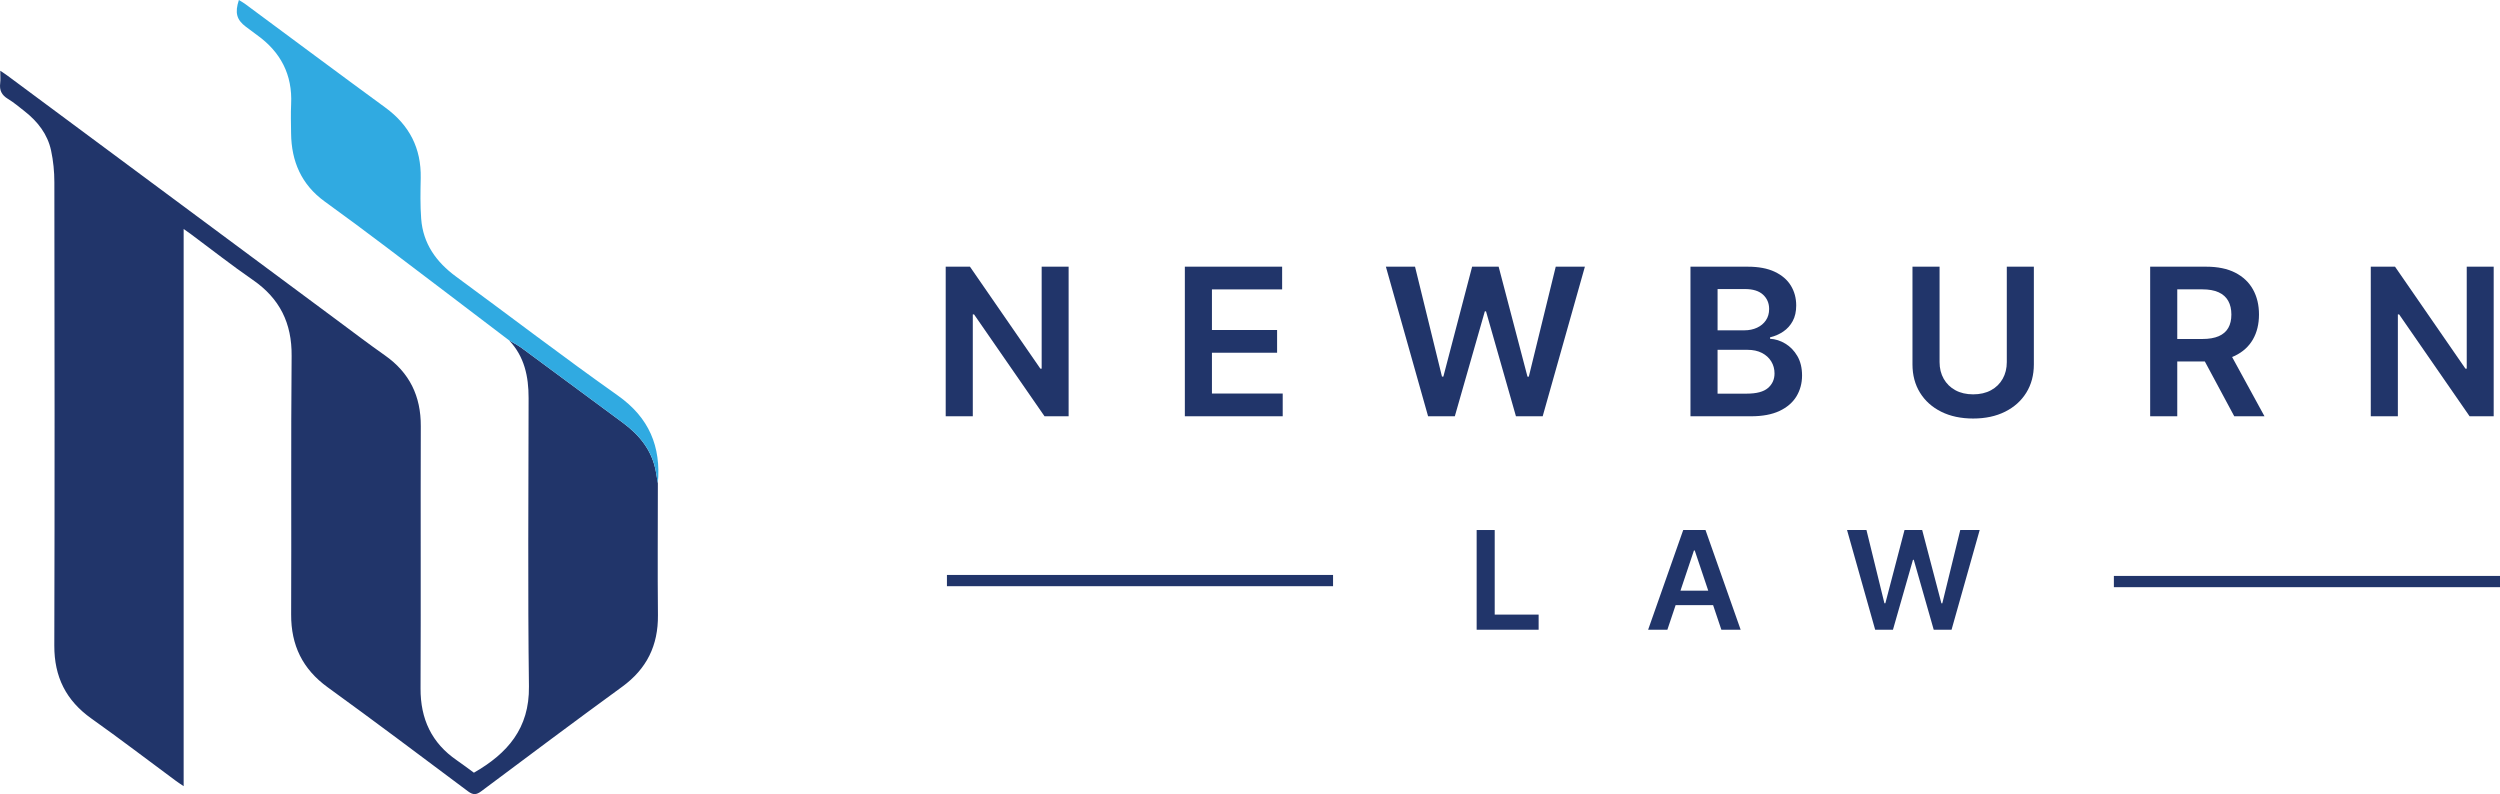
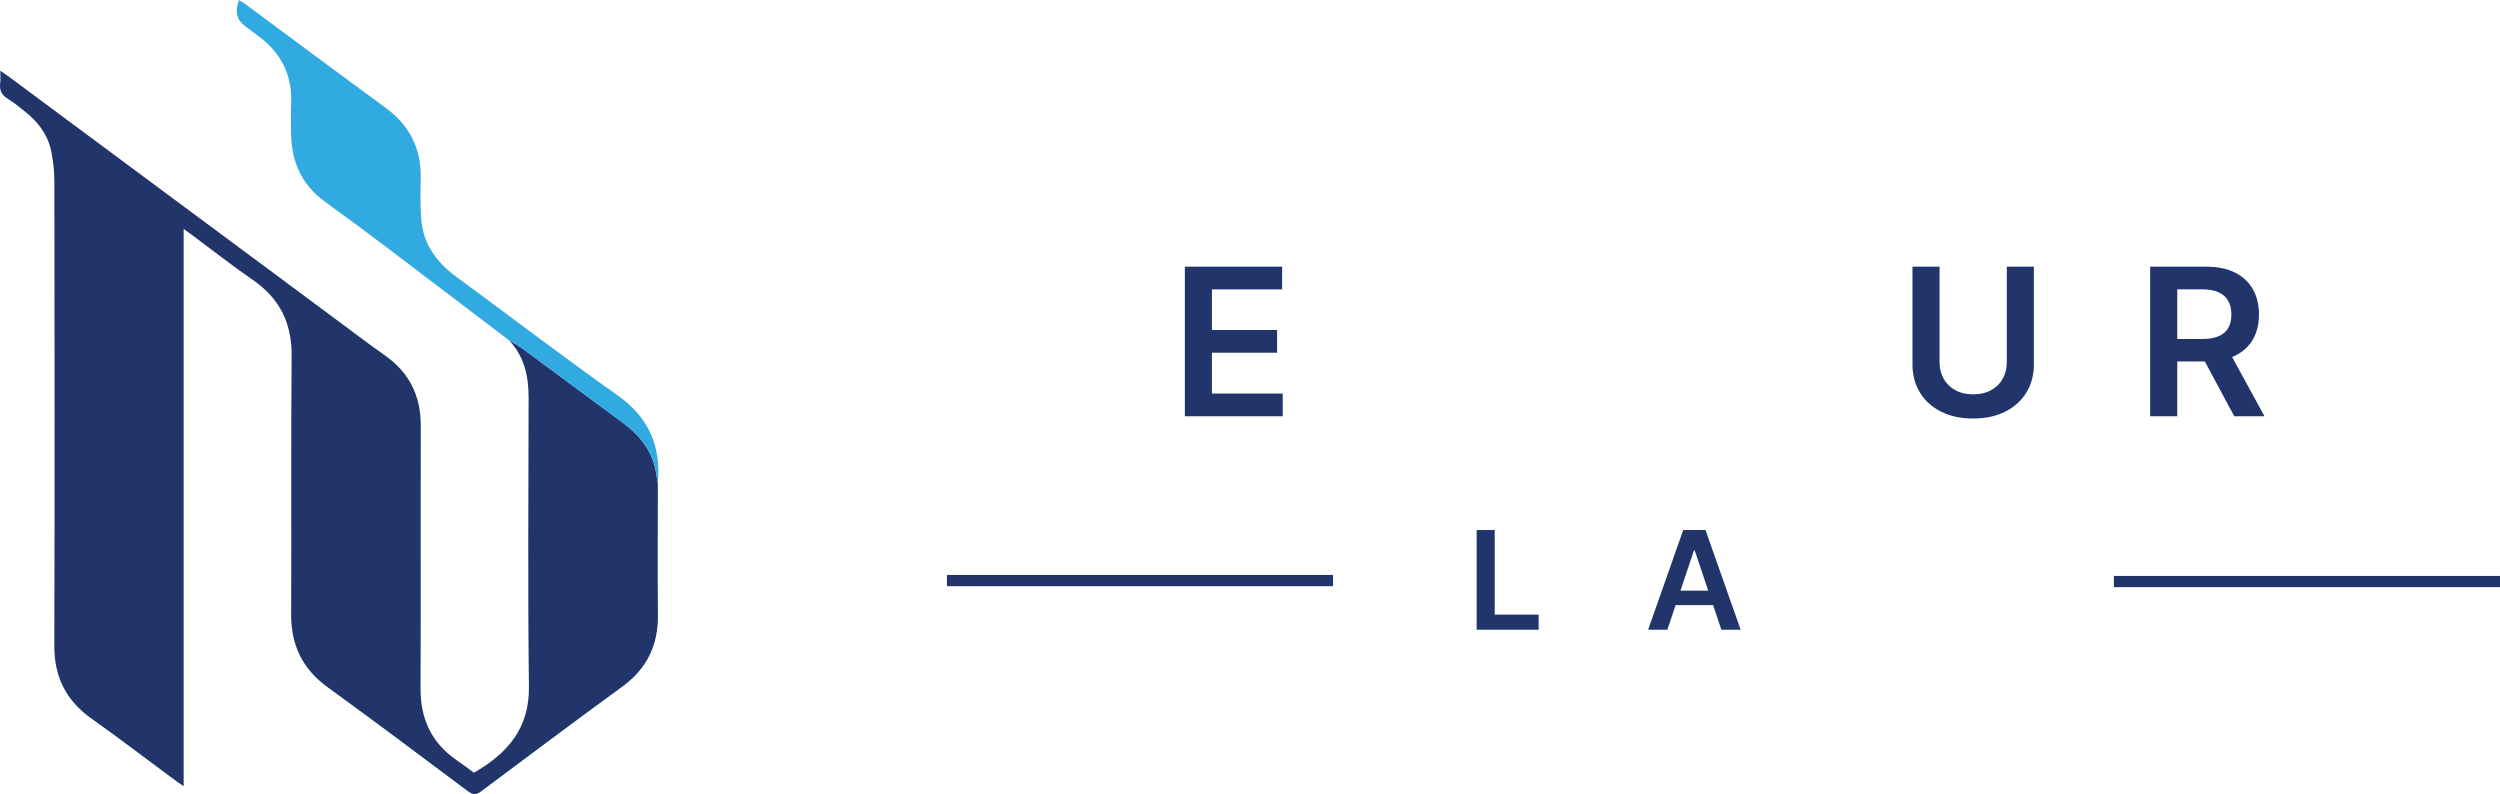
<svg xmlns="http://www.w3.org/2000/svg" id="Layer_2" data-name="Layer 2" viewBox="0 0 1300.04 412.94">
  <defs>
    <style> .cls-1 { fill: #30aae1; } .cls-1, .cls-2 { stroke-width: 0px; } .cls-2 { fill: #21356a; } </style>
  </defs>
  <g id="Layer_1-2" data-name="Layer 1">
    <g>
      <g>
        <g>
-           <path class="cls-2" d="m555.7,138.68v77.79h-12.53l-36.65-52.98h-.65v52.98h-14.09v-77.79h12.61l36.61,53.02h.68v-53.02h14.02Z" />
          <path class="cls-2" d="m616.14,216.47v-77.79h50.59v11.81h-36.5v21.12h33.88v11.81h-33.88v21.23h36.8v11.81h-50.9Z" />
-           <path class="cls-2" d="m742.63,216.47l-21.95-77.79h15.16l14.01,57.16h.72l14.96-57.16h13.79l15,57.2h.68l14.01-57.2h15.16l-21.95,77.79h-13.9l-15.57-54.58h-.61l-15.61,54.58h-13.9Z" />
-           <path class="cls-2" d="m879.07,216.47v-77.79h29.78c5.62,0,10.3.88,14.03,2.64,3.73,1.76,6.53,4.16,8.39,7.2,1.86,3.04,2.79,6.48,2.79,10.33,0,3.17-.61,5.87-1.82,8.11-1.21,2.24-2.85,4.06-4.9,5.45-2.05,1.39-4.34,2.39-6.88,3v.76c2.76.15,5.41.99,7.96,2.53,2.54,1.53,4.63,3.69,6.25,6.48,1.62,2.79,2.43,6.15,2.43,10.1s-.98,7.64-2.92,10.84c-1.95,3.2-4.89,5.73-8.81,7.58-3.93,1.85-8.86,2.77-14.81,2.77h-31.49Zm14.09-44.7h13.94c2.43,0,4.62-.45,6.57-1.35,1.95-.9,3.49-2.18,4.62-3.84,1.13-1.66,1.69-3.63,1.69-5.91,0-3.01-1.06-5.49-3.17-7.44-2.11-1.95-5.25-2.92-9.4-2.92h-14.24v21.46Zm0,32.93h15.15c5.12,0,8.81-.98,11.07-2.94,2.27-1.96,3.4-4.49,3.4-7.58,0-2.3-.57-4.39-1.71-6.25-1.14-1.86-2.76-3.33-4.86-4.41-2.1-1.08-4.61-1.61-7.52-1.61h-15.53v22.79Z" />
          <path class="cls-2" d="m1043.55,138.68h14.09v50.82c0,5.57-1.31,10.47-3.93,14.7-2.62,4.23-6.3,7.53-11.03,9.89-4.74,2.37-10.27,3.55-16.6,3.55s-11.9-1.18-16.64-3.55c-4.74-2.37-8.41-5.67-11.01-9.89-2.61-4.23-3.91-9.13-3.91-14.7v-50.82h14.09v49.64c0,3.24.71,6.13,2.15,8.66,1.43,2.53,3.45,4.51,6.06,5.94,2.61,1.43,5.7,2.15,9.27,2.15s6.67-.72,9.29-2.15c2.62-1.43,4.64-3.41,6.06-5.94,1.42-2.53,2.13-5.42,2.13-8.66v-49.64Z" />
          <path class="cls-2" d="m1118.12,216.47v-77.79h29.17c5.98,0,11,1.04,15.06,3.11,4.06,2.08,7.14,4.98,9.23,8.72,2.09,3.74,3.13,8.08,3.13,13.05s-1.06,9.31-3.17,12.97c-2.11,3.66-5.22,6.48-9.32,8.47-4.1,1.99-9.14,2.98-15.12,2.98h-20.78v-11.7h18.88c3.49,0,6.35-.49,8.58-1.46,2.23-.97,3.88-2.41,4.96-4.29,1.08-1.89,1.61-4.21,1.61-6.97s-.54-5.12-1.63-7.08c-1.09-1.96-2.75-3.46-4.98-4.48-2.23-1.03-5.1-1.54-8.62-1.54h-12.91v66.01h-14.09Zm40.19-35.25l19.26,35.25h-15.72l-18.92-35.25h15.38Z" />
-           <path class="cls-2" d="m1296.76,138.68v77.79h-12.53l-36.65-52.98h-.65v52.98h-14.09v-77.79h12.61l36.61,53.02h.68v-53.02h14.02Z" />
        </g>
        <g>
          <path class="cls-2" d="m767.88,327.47v-51.85h9.39v43.98h22.84v7.87h-32.23Z" />
          <path class="cls-2" d="m867.08,327.47h-10.03l18.25-51.85h11.59l18.28,51.85h-10.03l-13.85-41.22h-.41l-13.82,41.22Zm.33-20.33h27.34v7.54h-27.34v-7.54Z" />
-           <path class="cls-2" d="m975.12,327.47l-14.63-51.85h10.1l9.34,38.1h.48l9.97-38.1h9.19l10,38.13h.46l9.34-38.13h10.1l-14.63,51.85h-9.27l-10.38-36.38h-.41l-10.41,36.38h-9.27Z" />
        </g>
        <rect class="cls-2" x="1099.25" y="299.49" width="200.79" height="5.85" />
        <rect class="cls-2" x="492.42" y="298.98" width="200.79" height="5.85" />
      </g>
      <g>
        <path class="cls-2" d="m342.1,251.32c0,22.85-.19,45.71.04,68.56.16,15.73-5.8,27.92-18.6,37.24-24.59,17.91-48.94,36.14-73.3,54.36-2.57,1.92-4.25,1.97-6.85.03-24.26-18.15-48.47-36.35-73-54.12-13.08-9.48-19.05-21.85-18.99-37.83.19-44.82-.16-89.65.25-134.47.16-17.05-6.17-29.86-20.14-39.5-11.01-7.59-21.53-15.89-32.27-23.86-1-.74-2.03-1.44-3.74-2.66v289.75c-1.87-1.28-3-1.99-4.06-2.78-14.62-10.81-29.06-21.85-43.88-32.37-13.23-9.39-19.37-21.69-19.32-37.99.23-80.3.14-160.61.03-240.91,0-5.51-.55-11.13-1.71-16.51-1.82-8.46-6.93-15.03-13.67-20.33-2.88-2.26-5.69-4.66-8.81-6.54C.86,49.43-.37,46.93.1,43.26c.24-1.84.04-3.73.04-6.48,1.67,1.14,2.77,1.83,3.8,2.6,57.27,42.49,114.54,84.99,171.81,127.48,8.11,6.02,16.14,12.14,24.41,17.94,12.82,9,18.72,21.19,18.66,36.81-.16,45.45.08,90.91-.13,136.36-.07,15.9,5.74,28.41,18.91,37.43,3.01,2.06,5.92,4.29,8.84,6.42,17.43-10.01,28.9-23.01,28.62-44.85-.64-49.99-.23-100-.18-150,.01-11.2-2.16-21.58-10.17-30.01,2.19,1.32,4.51,2.48,6.56,3.99,17.54,12.91,35.01,25.9,52.54,38.82,8.82,6.5,15.32,14.51,17.28,25.61.35,1.98.67,3.96,1.01,5.93Z" />
        <path class="cls-1" d="m342.1,251.32c-.33-1.98-.66-3.96-1.01-5.93-1.96-11.1-8.46-19.11-17.28-25.61-17.53-12.92-35-25.91-52.54-38.82-2.05-1.51-4.37-2.67-6.56-3.99-21.38-16.25-42.74-32.53-64.16-48.72-10.47-7.91-21-15.74-31.64-23.42-12.16-8.79-17.39-20.88-17.54-35.53-.05-5.05-.22-10.11.02-15.15.74-15.32-5.44-27.13-17.77-35.95-1.95-1.39-3.85-2.86-5.77-4.3-4.8-3.61-5.82-7.25-3.63-13.89,1.11.69,2.17,1.25,3.13,1.95,24.35,18.01,48.62,36.13,73.07,54.01,12.48,9.13,18.66,21.12,18.36,36.59-.14,7.06-.29,14.16.24,21.19.97,12.96,7.83,22.52,18.13,30.08,28.08,20.6,55.75,41.78,84.18,61.89,16.25,11.49,22.46,26.48,20.77,45.6Z" />
      </g>
    </g>
  </g>
</svg>